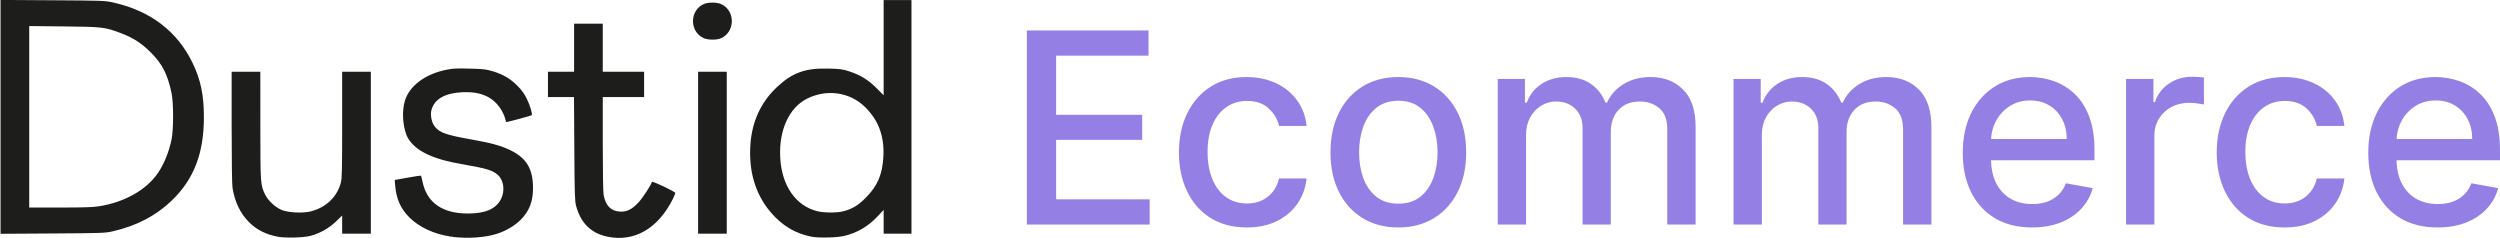
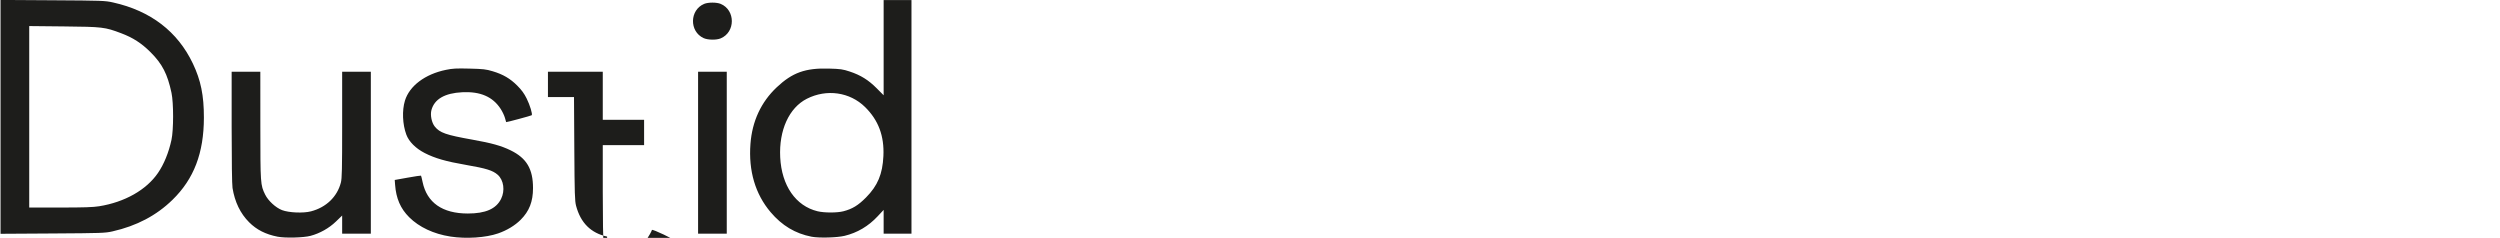
<svg xmlns="http://www.w3.org/2000/svg" xmlns:ns1="http://www.inkscape.org/namespaces/inkscape" xmlns:ns2="http://sodipodi.sourceforge.net/DTD/sodipodi-0.dtd" width="1045.623mm" height="99.483mm" viewBox="0 0 1045.623 99.483" version="1.1" id="svg1" xml:space="preserve" ns1:version="1.4.2 (1:1.4.2+202505120737+ebf0e940d0)" ns2:docname="dustid-ecom-logo.svg">
  <ns2:namedview id="namedview1" pagecolor="#ffffff" bordercolor="#000000" borderopacity="0.25" ns1:showpageshadow="2" ns1:pageopacity="0.0" ns1:pagecheckerboard="0" ns1:deskcolor="#d1d1d1" ns1:document-units="mm" ns1:zoom="0.50079291" ns1:cx="701.88694" ns1:cy="192.69442" ns1:window-width="1920" ns1:window-height="1008" ns1:window-x="0" ns1:window-y="35" ns1:window-maximized="1" ns1:current-layer="layer1" showguides="false" />
  <defs id="defs1">
    <ns1:path-effect effect="fillet_chamfer" id="path-effect1" is_visible="true" lpeversion="1" nodesatellites_param="F,0,0,1,0,0,0,1 @ F,0,0,1,0,265.11,0,1 @ F,0,0,1,0,50.488,0,1 @ F,0,0,1,0,141.893,0,1" radius="0" unit="px" method="auto" mode="F" chamfer_steps="1" flexible="false" use_knot_distance="true" apply_no_radius="true" apply_with_radius="true" only_selected="false" hide_knots="false" />
  </defs>
  <g ns1:label="Layer 1" ns1:groupmode="layer" id="layer1" transform="translate(1310.066,157.689)">
-     <path style="font-weight:500;font-size:111.616px;line-height:308.039px;font-family:Inter;-inkscape-font-specification:'Inter Medium';letter-spacing:0px;word-spacing:0px;fill:#947fe4;stroke-width:26.415;stroke-linecap:round" d="m -880.591,-63.785 v -81.175 h 50.893 v 10.543 h -38.645 v 24.733 h 35.99 v 10.504 h -35.99 v 24.852 h 39.121 v 10.543 z m 91.996,1.229 q -8.839,0 -15.22,-4.003 -6.342,-4.043 -9.751,-11.138 -3.409,-7.095 -3.409,-16.251 0,-9.275 3.488,-16.37 3.488,-7.135 9.83,-11.138 6.342,-4.003 14.943,-4.003 6.936,0 12.367,2.576 5.43,2.537 8.76,7.135 3.369,4.598 4.003,10.741 h -11.534 q -0.951,-4.281 -4.36,-7.372 -3.369,-3.092 -9.037,-3.092 -4.955,0 -8.68,2.616 -3.686,2.576 -5.747,7.372 -2.061,4.756 -2.061,11.257 0,6.659 2.021,11.495 2.021,4.836 5.708,7.491 3.726,2.656 8.76,2.656 3.369,0 6.104,-1.229 2.775,-1.268 4.637,-3.607 1.903,-2.339 2.656,-5.628 h 11.534 q -0.634,5.906 -3.845,10.543 -3.211,4.637 -8.601,7.293 -5.351,2.656 -12.565,2.656 z m 63.379,0 q -8.561,0 -14.943,-3.924 -6.381,-3.924 -9.909,-10.979 -3.528,-7.055 -3.528,-16.489 0,-9.473 3.528,-16.568 3.528,-7.095 9.909,-11.019 6.381,-3.924 14.943,-3.924 8.561,0 14.943,3.924 6.381,3.924 9.909,11.019 3.528,7.095 3.528,16.568 0,9.433 -3.528,16.489 -3.528,7.055 -9.909,10.979 -6.381,3.924 -14.943,3.924 z m 0.04,-9.949 q 5.549,0 9.196,-2.933 3.647,-2.933 5.391,-7.808 1.784,-4.875 1.784,-10.741 0,-5.827 -1.784,-10.702 -1.744,-4.915 -5.391,-7.888 -3.647,-2.973 -9.196,-2.973 -5.589,0 -9.275,2.973 -3.647,2.973 -5.43,7.888 -1.744,4.875 -1.744,10.702 0,5.866 1.744,10.741 1.784,4.875 5.43,7.808 3.686,2.933 9.275,2.933 z m 41.539,8.72 V -124.667 h 11.376 v 9.909 h 0.753 q 1.903,-5.034 6.223,-7.848 4.32,-2.854 10.345,-2.854 6.104,0 10.226,2.854 4.162,2.854 6.144,7.848 h 0.634 q 2.18,-4.875 6.936,-7.769 4.756,-2.933 11.336,-2.933 8.284,0 13.516,5.192 5.272,5.192 5.272,15.656 v 40.825 h -11.851 v -39.716 q 0,-6.183 -3.369,-8.958 -3.369,-2.775 -8.046,-2.775 -5.787,0 -8.997,3.567 -3.211,3.528 -3.211,9.077 v 38.804 h -11.812 v -40.469 q 0,-4.955 -3.092,-7.967 -3.092,-3.012 -8.046,-3.012 -3.369,0 -6.223,1.784 -2.814,1.744 -4.558,4.875 -1.704,3.131 -1.704,7.253 v 37.536 z m 98.615,0 V -124.667 h 11.376 v 9.909 h 0.753 q 1.903,-5.034 6.223,-7.848 4.32,-2.854 10.345,-2.854 6.104,0 10.226,2.854 4.162,2.854 6.144,7.848 h 0.634 q 2.18,-4.875 6.936,-7.769 4.756,-2.933 11.336,-2.933 8.284,0 13.516,5.192 5.272,5.192 5.272,15.656 v 40.825 h -11.851 v -39.716 q 0,-6.183 -3.369,-8.958 -3.369,-2.775 -8.046,-2.775 -5.787,0 -8.997,3.567 -3.211,3.528 -3.211,9.077 v 38.804 h -11.812 v -40.469 q 0,-4.955 -3.092,-7.967 -3.092,-3.012 -8.046,-3.012 -3.369,0 -6.223,1.784 -2.814,1.744 -4.558,4.875 -1.704,3.131 -1.704,7.253 v 37.536 z m 124.854,1.229 q -8.997,0 -15.498,-3.845 -6.461,-3.884 -9.988,-10.9 -3.488,-7.055 -3.488,-16.528 0,-9.354 3.488,-16.489 3.528,-7.135 9.83,-11.138 6.342,-4.003 14.824,-4.003 5.153,0 9.988,1.704 4.836,1.704 8.68,5.351 3.845,3.647 6.064,9.473 2.22,5.787 2.22,14.071 v 4.201 h -48.396 v -8.879 h 36.783 q 0,-4.677 -1.903,-8.284 -1.903,-3.647 -5.351,-5.747 -3.409,-2.101 -8.007,-2.101 -4.994,0 -8.72,2.457 -3.686,2.418 -5.708,6.342 -1.982,3.884 -1.982,8.443 v 6.936 q 0,6.104 2.14,10.385 2.18,4.281 6.064,6.54 3.884,2.22 9.077,2.22 3.369,0 6.144,-0.951 2.775,-0.991 4.796,-2.933 2.021,-1.942 3.092,-4.796 l 11.217,2.021 q -1.348,4.955 -4.836,8.68 -3.448,3.686 -8.68,5.747 -5.192,2.021 -11.851,2.021 z m 39.319,-1.229 V -124.667 h 11.455 v 9.671 h 0.634 q 1.665,-4.915 5.866,-7.729 4.241,-2.854 9.592,-2.854 1.11,0 2.616,0.079 1.546,0.079 2.418,0.198 v 11.336 q -0.713,-0.198 -2.537,-0.436 -1.823,-0.277 -3.647,-0.277 -4.201,0 -7.491,1.784 -3.25,1.744 -5.153,4.875 -1.903,3.092 -1.903,7.055 v 37.179 z m 66.312,1.229 q -8.839,0 -15.22,-4.003 -6.342,-4.043 -9.751,-11.138 -3.409,-7.095 -3.409,-16.251 0,-9.275 3.488,-16.37 3.488,-7.135 9.83,-11.138 6.342,-4.003 14.943,-4.003 6.936,0 12.367,2.576 5.43,2.537 8.76,7.135 3.369,4.598 4.003,10.741 h -11.534 q -0.951,-4.281 -4.36,-7.372 -3.369,-3.092 -9.037,-3.092 -4.955,0 -8.68,2.616 -3.686,2.576 -5.747,7.372 -2.061,4.756 -2.061,11.257 0,6.659 2.021,11.495 2.021,4.836 5.708,7.491 3.726,2.656 8.76,2.656 3.369,0 6.104,-1.229 2.775,-1.268 4.637,-3.607 1.903,-2.339 2.656,-5.628 h 11.534 q -0.634,5.906 -3.845,10.543 -3.211,4.637 -8.601,7.293 -5.351,2.656 -12.565,2.656 z m 63.973,0 q -8.997,0 -15.498,-3.845 -6.461,-3.884 -9.988,-10.9 -3.488,-7.055 -3.488,-16.528 0,-9.354 3.488,-16.489 3.528,-7.135 9.83,-11.138 6.342,-4.003 14.824,-4.003 5.153,0 9.988,1.704 4.836,1.704 8.68,5.351 3.845,3.647 6.064,9.473 2.22,5.787 2.22,14.071 v 4.201 h -48.396 v -8.879 h 36.783 q 0,-4.677 -1.903,-8.284 -1.903,-3.647 -5.351,-5.747 -3.409,-2.101 -8.007,-2.101 -4.994,0 -8.72,2.457 -3.686,2.418 -5.708,6.342 -1.982,3.884 -1.982,8.443 v 6.936 q 0,6.104 2.14,10.385 2.18,4.281 6.064,6.54 3.884,2.22 9.077,2.22 3.369,0 6.144,-0.951 2.775,-0.991 4.796,-2.933 2.021,-1.942 3.092,-4.796 l 11.217,2.021 q -1.348,4.955 -4.836,8.68 -3.448,3.686 -8.68,5.747 -5.192,2.021 -11.851,2.021 z" id="text1" aria-label="Ecommerce" />
-     <path style="fill:#1d1d1b;fill-opacity:1" d="m -1193.954,-58.693 c -5.03,-0.994 -8.771,-2.889 -11.914,-6.033 -3.671,-3.672 -5.993,-8.47 -6.948,-14.351 -0.218,-1.345 -0.361,-11.344 -0.362,-25.413 v -23.195 h 5.997 5.997 l 0.01,22.49 c 0.01,24.452 0.034,24.863 2.008,28.893 1.264,2.581 4.407,5.472 7.059,6.492 2.844,1.094 8.879,1.352 12.095,0.516 6.354,-1.651 10.966,-6.079 12.512,-12.014 0.458,-1.759 0.541,-5.464 0.541,-24.227 v -22.151 h 5.997 5.997 v 33.867 33.867 h -5.997 -5.997 v -3.795 -3.795 l -2.625,2.533 c -2.862,2.762 -6.737,4.941 -10.604,5.962 -2.941,0.777 -10.62,0.975 -13.758,0.354 z m 72.233,-0.068 c -6.958,-1.074 -13.05,-3.932 -17.201,-8.07 -3.645,-3.634 -5.478,-7.862 -5.9,-13.614 l -0.145,-1.972 5.43,-0.972 c 2.986,-0.534 5.488,-0.914 5.559,-0.842 0.071,0.071 0.364,1.257 0.652,2.635 1.81,8.681 8.294,13.207 18.923,13.209 7.413,0.002 11.829,-1.938 13.907,-6.107 1.728,-3.467 1.113,-7.882 -1.407,-10.099 -2.059,-1.812 -4.81,-2.669 -13.206,-4.114 -8.411,-1.447 -13.073,-2.79 -17.365,-5 -3.747,-1.93 -6.543,-4.733 -7.638,-7.658 -1.607,-4.296 -1.849,-10.135 -0.588,-14.234 1.9,-6.179 8.407,-11.071 17.12,-12.871 2.853,-0.589 4.331,-0.669 9.881,-0.53 5.782,0.144 6.888,0.271 9.701,1.113 4.327,1.295 7.295,3.029 10.26,5.993 1.82,1.82 2.89,3.284 3.939,5.391 1.374,2.758 2.537,6.594 2.125,7.006 -0.207,0.207 -10.609,3.007 -10.694,2.878 -0.028,-0.042 -0.259,-0.844 -0.513,-1.781 -0.255,-0.937 -1.048,-2.61 -1.763,-3.716 -3.301,-5.108 -8.489,-7.37 -16.055,-7.001 -7.336,0.358 -11.668,2.855 -12.919,7.447 -0.563,2.068 0.078,5.26 1.385,6.891 2.107,2.629 4.67,3.523 15.743,5.495 8.063,1.436 12.067,2.555 15.983,4.468 6.692,3.269 9.374,7.793 9.371,15.803 0,5.642 -1.573,9.661 -5.179,13.256 -2.399,2.391 -5.724,4.401 -9.397,5.678 -5.185,1.803 -13.376,2.343 -20.013,1.318 z m 65.573,0.029 c -6.78,-1.471 -11.072,-5.732 -12.974,-12.881 -0.533,-2.002 -0.621,-4.864 -0.738,-23.882 l -0.132,-21.608 h -5.448 -5.448 v -5.292 -5.292 h 5.468 5.468 v -10.054 -10.054 h 5.997 5.997 v 10.054 10.054 h 8.643 8.643 v 5.292 5.292 h -8.643 -8.643 v 19.531 c 0,11.737 0.143,20.284 0.358,21.419 0.848,4.471 2.974,6.69 6.665,6.957 2.947,0.213 5.104,-0.82 7.879,-3.775 1.765,-1.88 5.114,-6.99 5.667,-8.647 0.157,-0.471 9.77,4.098 9.77,4.644 0,0.254 -0.498,1.449 -1.106,2.656 -6.219,12.34 -16.21,18.019 -27.423,15.586 z m 85.502,0.045 c -6.819,-1.337 -12.373,-4.669 -17.115,-10.268 -6.423,-7.584 -9.279,-17.265 -8.427,-28.569 0.716,-9.488 4.437,-17.485 11.017,-23.678 6.509,-6.126 11.96,-8.081 21.757,-7.805 4.912,0.138 5.801,0.264 8.742,1.233 4.552,1.5 7.83,3.536 11.278,7.006 l 2.91,2.929 v -19.917 -19.917 h 5.821 5.821 v 48.86 48.86 h -5.821 -5.821 v -4.975 -4.975 l -2.495,2.671 c -3.881,4.155 -8.477,6.875 -13.819,8.175 -3.147,0.766 -10.784,0.969 -13.849,0.368 z m 13.326,-10.639 c 3.742,-0.97 6.182,-2.457 9.463,-5.766 4.88,-4.923 6.915,-9.774 7.272,-17.336 0.396,-8.395 -2.066,-14.976 -7.664,-20.488 -6.374,-6.276 -16.069,-7.661 -24.337,-3.478 -7.457,3.772 -11.741,13.181 -11.161,24.516 0.606,11.844 6.49,20.338 15.621,22.548 2.83,0.685 8.171,0.687 10.806,0.004 z m -352.522,-39.486 v -48.903 l 21.784,0.137 c 20.978,0.132 21.915,0.166 25.312,0.924 15.677,3.497 26.96,12.138 33.341,25.532 3.339,7.009 4.631,13.348 4.617,22.65 -0.022,14.785 -4.158,25.603 -13.133,34.352 -6.745,6.575 -14.98,10.909 -25.078,13.197 -3.095,0.701 -4.467,0.75 -25.058,0.879 l -21.784,0.136 z m 41.275,37.382 c 10.69,-1.718 19.713,-6.831 24.572,-13.922 2.518,-3.677 4.484,-8.492 5.645,-13.83 0.907,-4.171 0.911,-15.438 0.01,-19.684 -1.673,-7.851 -3.844,-12.074 -8.703,-16.933 -3.827,-3.827 -7.398,-6.135 -12.404,-8.015 -6.792,-2.551 -7.681,-2.656 -23.844,-2.825 l -14.552,-0.151 v 37.951 37.951 l 12.965,-0.001 c 9.92,-10e-4 13.752,-0.128 16.316,-0.54 z m 250.472,-22.389 v -33.867 h 5.997 5.997 v 33.867 33.867 h -5.997 -5.997 z m 2.293,-47.941 c -6.016,-2.785 -5.857,-11.753 0.253,-14.306 1.684,-0.704 5.218,-0.704 6.902,0 6.221,2.599 6.221,11.828 0,14.426 -1.809,0.756 -5.393,0.695 -7.155,-0.121 z" id="path1" />
+     <path style="fill:#1d1d1b;fill-opacity:1" d="m -1193.954,-58.693 c -5.03,-0.994 -8.771,-2.889 -11.914,-6.033 -3.671,-3.672 -5.993,-8.47 -6.948,-14.351 -0.218,-1.345 -0.361,-11.344 -0.362,-25.413 v -23.195 h 5.997 5.997 l 0.01,22.49 c 0.01,24.452 0.034,24.863 2.008,28.893 1.264,2.581 4.407,5.472 7.059,6.492 2.844,1.094 8.879,1.352 12.095,0.516 6.354,-1.651 10.966,-6.079 12.512,-12.014 0.458,-1.759 0.541,-5.464 0.541,-24.227 v -22.151 h 5.997 5.997 v 33.867 33.867 h -5.997 -5.997 v -3.795 -3.795 l -2.625,2.533 c -2.862,2.762 -6.737,4.941 -10.604,5.962 -2.941,0.777 -10.62,0.975 -13.758,0.354 z m 72.233,-0.068 c -6.958,-1.074 -13.05,-3.932 -17.201,-8.07 -3.645,-3.634 -5.478,-7.862 -5.9,-13.614 l -0.145,-1.972 5.43,-0.972 c 2.986,-0.534 5.488,-0.914 5.559,-0.842 0.071,0.071 0.364,1.257 0.652,2.635 1.81,8.681 8.294,13.207 18.923,13.209 7.413,0.002 11.829,-1.938 13.907,-6.107 1.728,-3.467 1.113,-7.882 -1.407,-10.099 -2.059,-1.812 -4.81,-2.669 -13.206,-4.114 -8.411,-1.447 -13.073,-2.79 -17.365,-5 -3.747,-1.93 -6.543,-4.733 -7.638,-7.658 -1.607,-4.296 -1.849,-10.135 -0.588,-14.234 1.9,-6.179 8.407,-11.071 17.12,-12.871 2.853,-0.589 4.331,-0.669 9.881,-0.53 5.782,0.144 6.888,0.271 9.701,1.113 4.327,1.295 7.295,3.029 10.26,5.993 1.82,1.82 2.89,3.284 3.939,5.391 1.374,2.758 2.537,6.594 2.125,7.006 -0.207,0.207 -10.609,3.007 -10.694,2.878 -0.028,-0.042 -0.259,-0.844 -0.513,-1.781 -0.255,-0.937 -1.048,-2.61 -1.763,-3.716 -3.301,-5.108 -8.489,-7.37 -16.055,-7.001 -7.336,0.358 -11.668,2.855 -12.919,7.447 -0.563,2.068 0.078,5.26 1.385,6.891 2.107,2.629 4.67,3.523 15.743,5.495 8.063,1.436 12.067,2.555 15.983,4.468 6.692,3.269 9.374,7.793 9.371,15.803 0,5.642 -1.573,9.661 -5.179,13.256 -2.399,2.391 -5.724,4.401 -9.397,5.678 -5.185,1.803 -13.376,2.343 -20.013,1.318 z m 65.573,0.029 c -6.78,-1.471 -11.072,-5.732 -12.974,-12.881 -0.533,-2.002 -0.621,-4.864 -0.738,-23.882 l -0.132,-21.608 h -5.448 -5.448 v -5.292 -5.292 h 5.468 5.468 h 5.997 5.997 v 10.054 10.054 h 8.643 8.643 v 5.292 5.292 h -8.643 -8.643 v 19.531 c 0,11.737 0.143,20.284 0.358,21.419 0.848,4.471 2.974,6.69 6.665,6.957 2.947,0.213 5.104,-0.82 7.879,-3.775 1.765,-1.88 5.114,-6.99 5.667,-8.647 0.157,-0.471 9.77,4.098 9.77,4.644 0,0.254 -0.498,1.449 -1.106,2.656 -6.219,12.34 -16.21,18.019 -27.423,15.586 z m 85.502,0.045 c -6.819,-1.337 -12.373,-4.669 -17.115,-10.268 -6.423,-7.584 -9.279,-17.265 -8.427,-28.569 0.716,-9.488 4.437,-17.485 11.017,-23.678 6.509,-6.126 11.96,-8.081 21.757,-7.805 4.912,0.138 5.801,0.264 8.742,1.233 4.552,1.5 7.83,3.536 11.278,7.006 l 2.91,2.929 v -19.917 -19.917 h 5.821 5.821 v 48.86 48.86 h -5.821 -5.821 v -4.975 -4.975 l -2.495,2.671 c -3.881,4.155 -8.477,6.875 -13.819,8.175 -3.147,0.766 -10.784,0.969 -13.849,0.368 z m 13.326,-10.639 c 3.742,-0.97 6.182,-2.457 9.463,-5.766 4.88,-4.923 6.915,-9.774 7.272,-17.336 0.396,-8.395 -2.066,-14.976 -7.664,-20.488 -6.374,-6.276 -16.069,-7.661 -24.337,-3.478 -7.457,3.772 -11.741,13.181 -11.161,24.516 0.606,11.844 6.49,20.338 15.621,22.548 2.83,0.685 8.171,0.687 10.806,0.004 z m -352.522,-39.486 v -48.903 l 21.784,0.137 c 20.978,0.132 21.915,0.166 25.312,0.924 15.677,3.497 26.96,12.138 33.341,25.532 3.339,7.009 4.631,13.348 4.617,22.65 -0.022,14.785 -4.158,25.603 -13.133,34.352 -6.745,6.575 -14.98,10.909 -25.078,13.197 -3.095,0.701 -4.467,0.75 -25.058,0.879 l -21.784,0.136 z m 41.275,37.382 c 10.69,-1.718 19.713,-6.831 24.572,-13.922 2.518,-3.677 4.484,-8.492 5.645,-13.83 0.907,-4.171 0.911,-15.438 0.01,-19.684 -1.673,-7.851 -3.844,-12.074 -8.703,-16.933 -3.827,-3.827 -7.398,-6.135 -12.404,-8.015 -6.792,-2.551 -7.681,-2.656 -23.844,-2.825 l -14.552,-0.151 v 37.951 37.951 l 12.965,-0.001 c 9.92,-10e-4 13.752,-0.128 16.316,-0.54 z m 250.472,-22.389 v -33.867 h 5.997 5.997 v 33.867 33.867 h -5.997 -5.997 z m 2.293,-47.941 c -6.016,-2.785 -5.857,-11.753 0.253,-14.306 1.684,-0.704 5.218,-0.704 6.902,0 6.221,2.599 6.221,11.828 0,14.426 -1.809,0.756 -5.393,0.695 -7.155,-0.121 z" id="path1" />
  </g>
</svg>